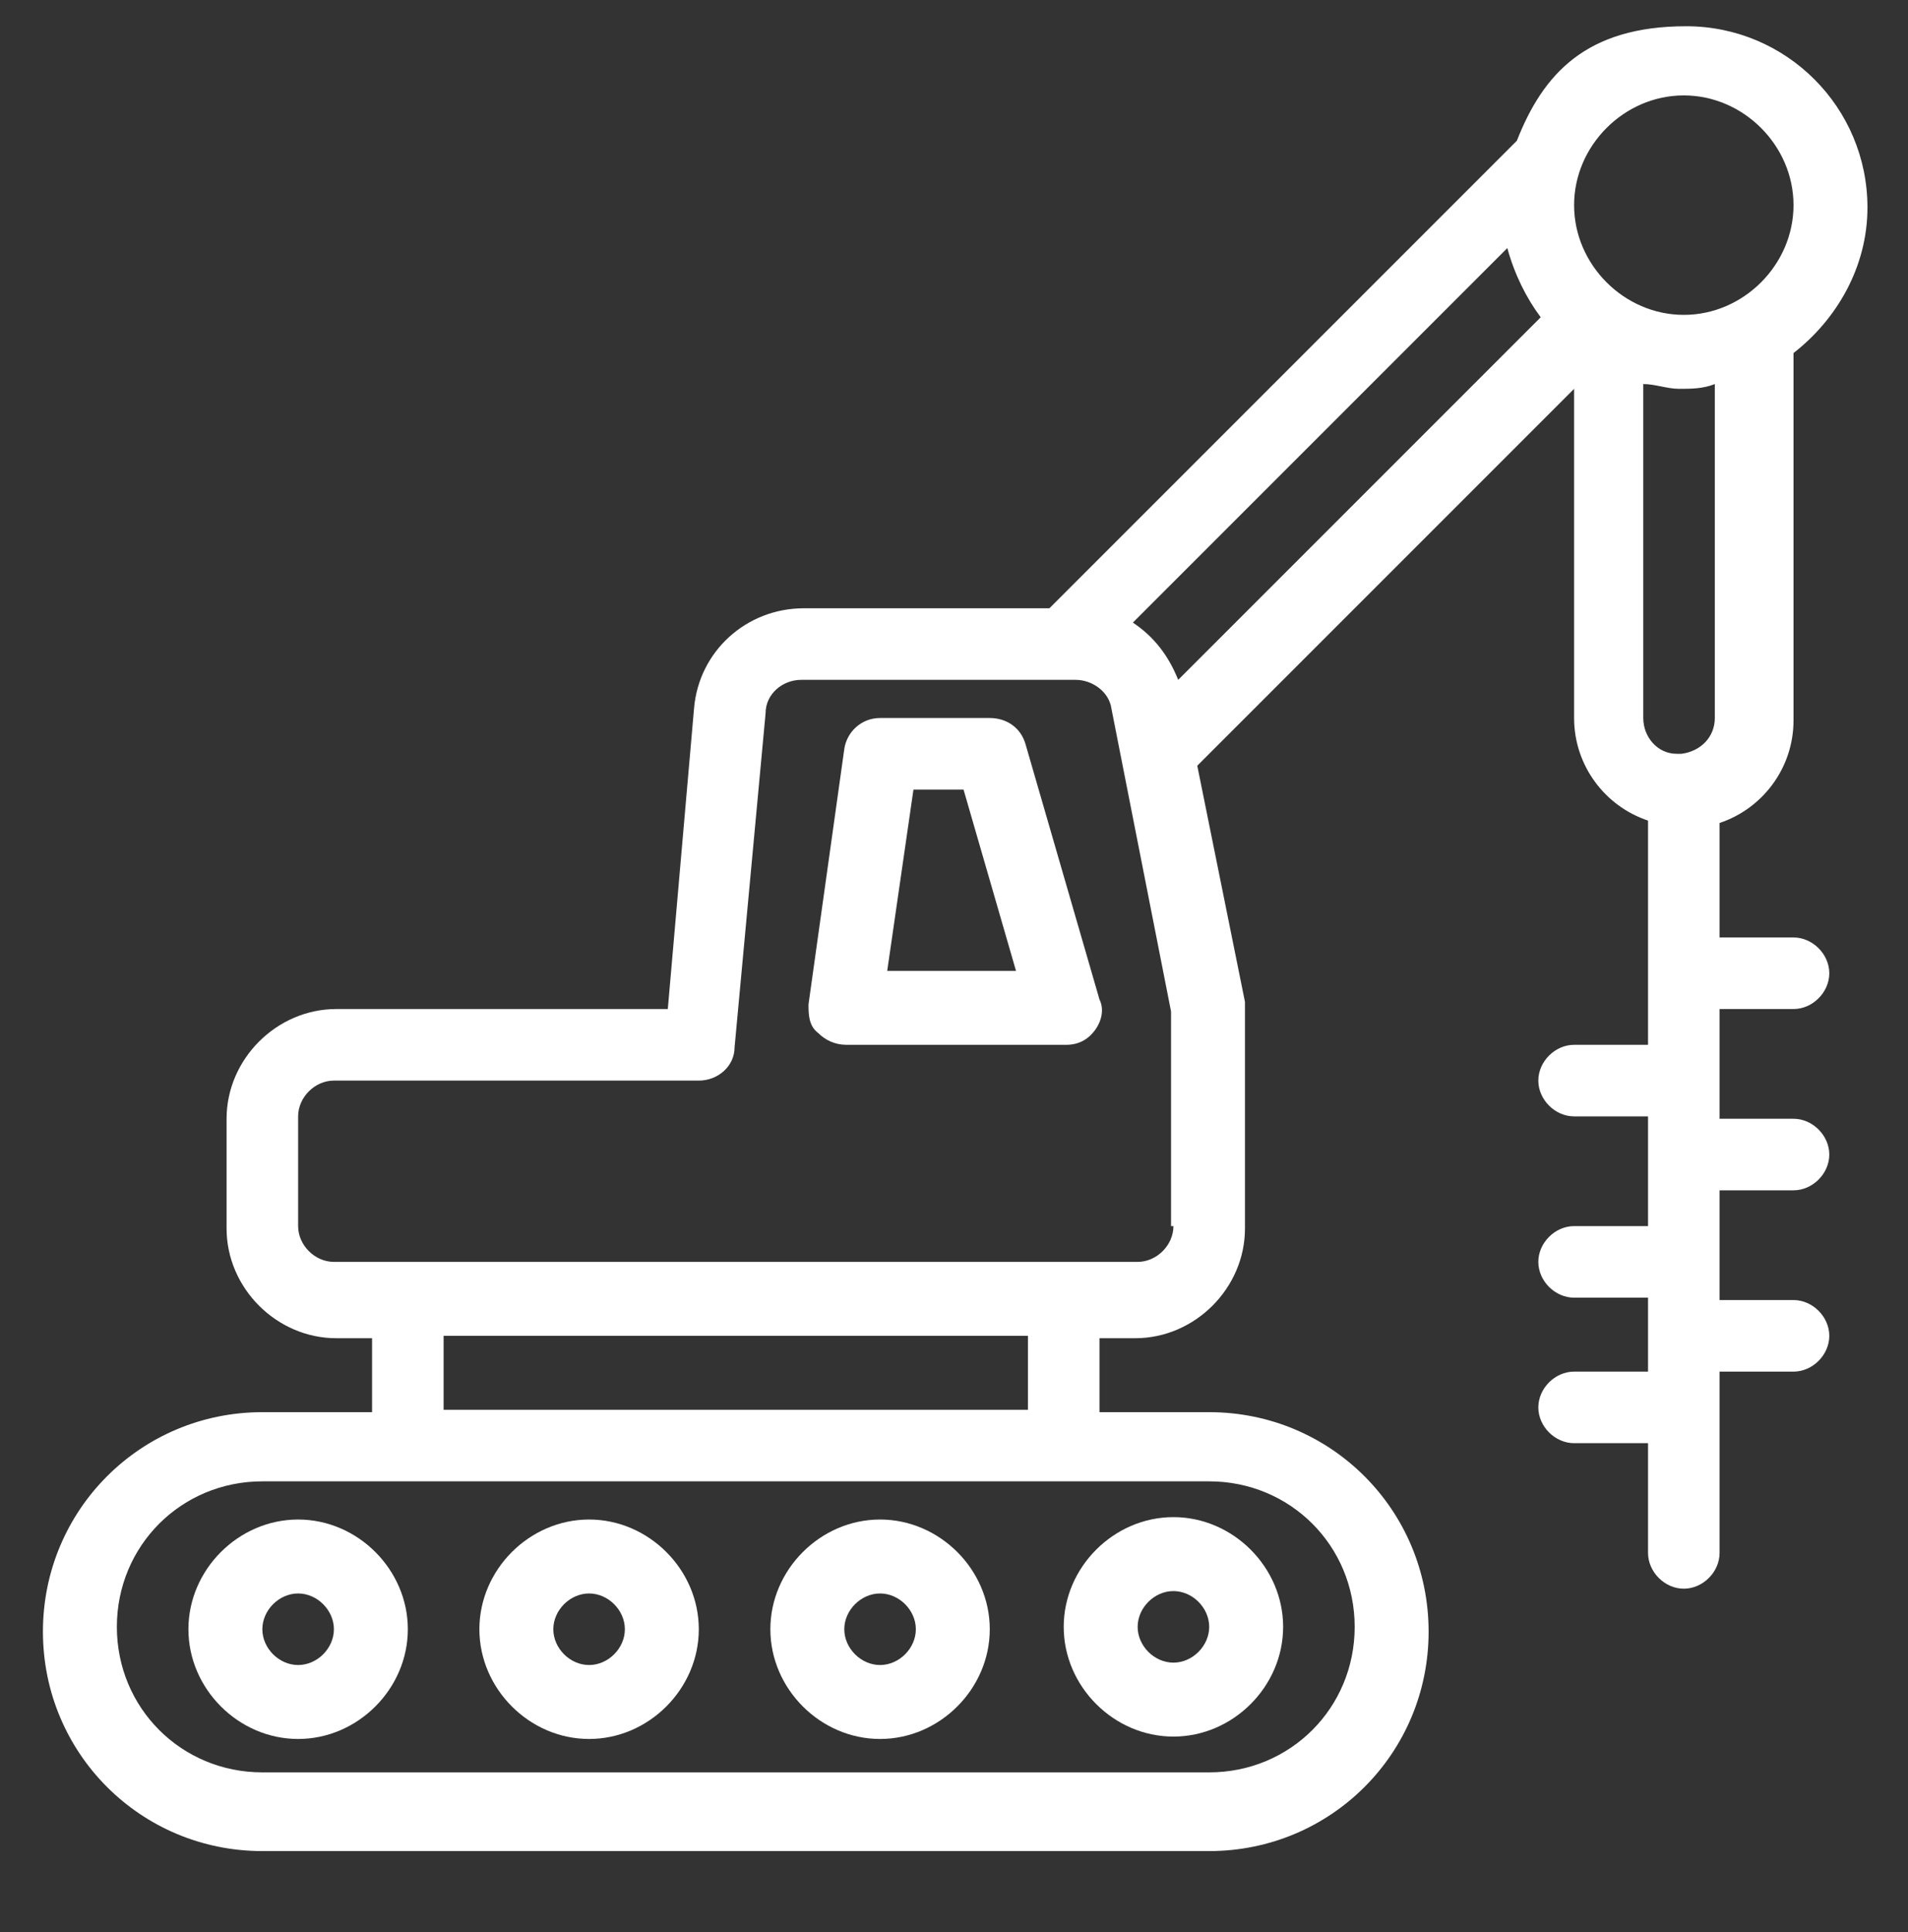
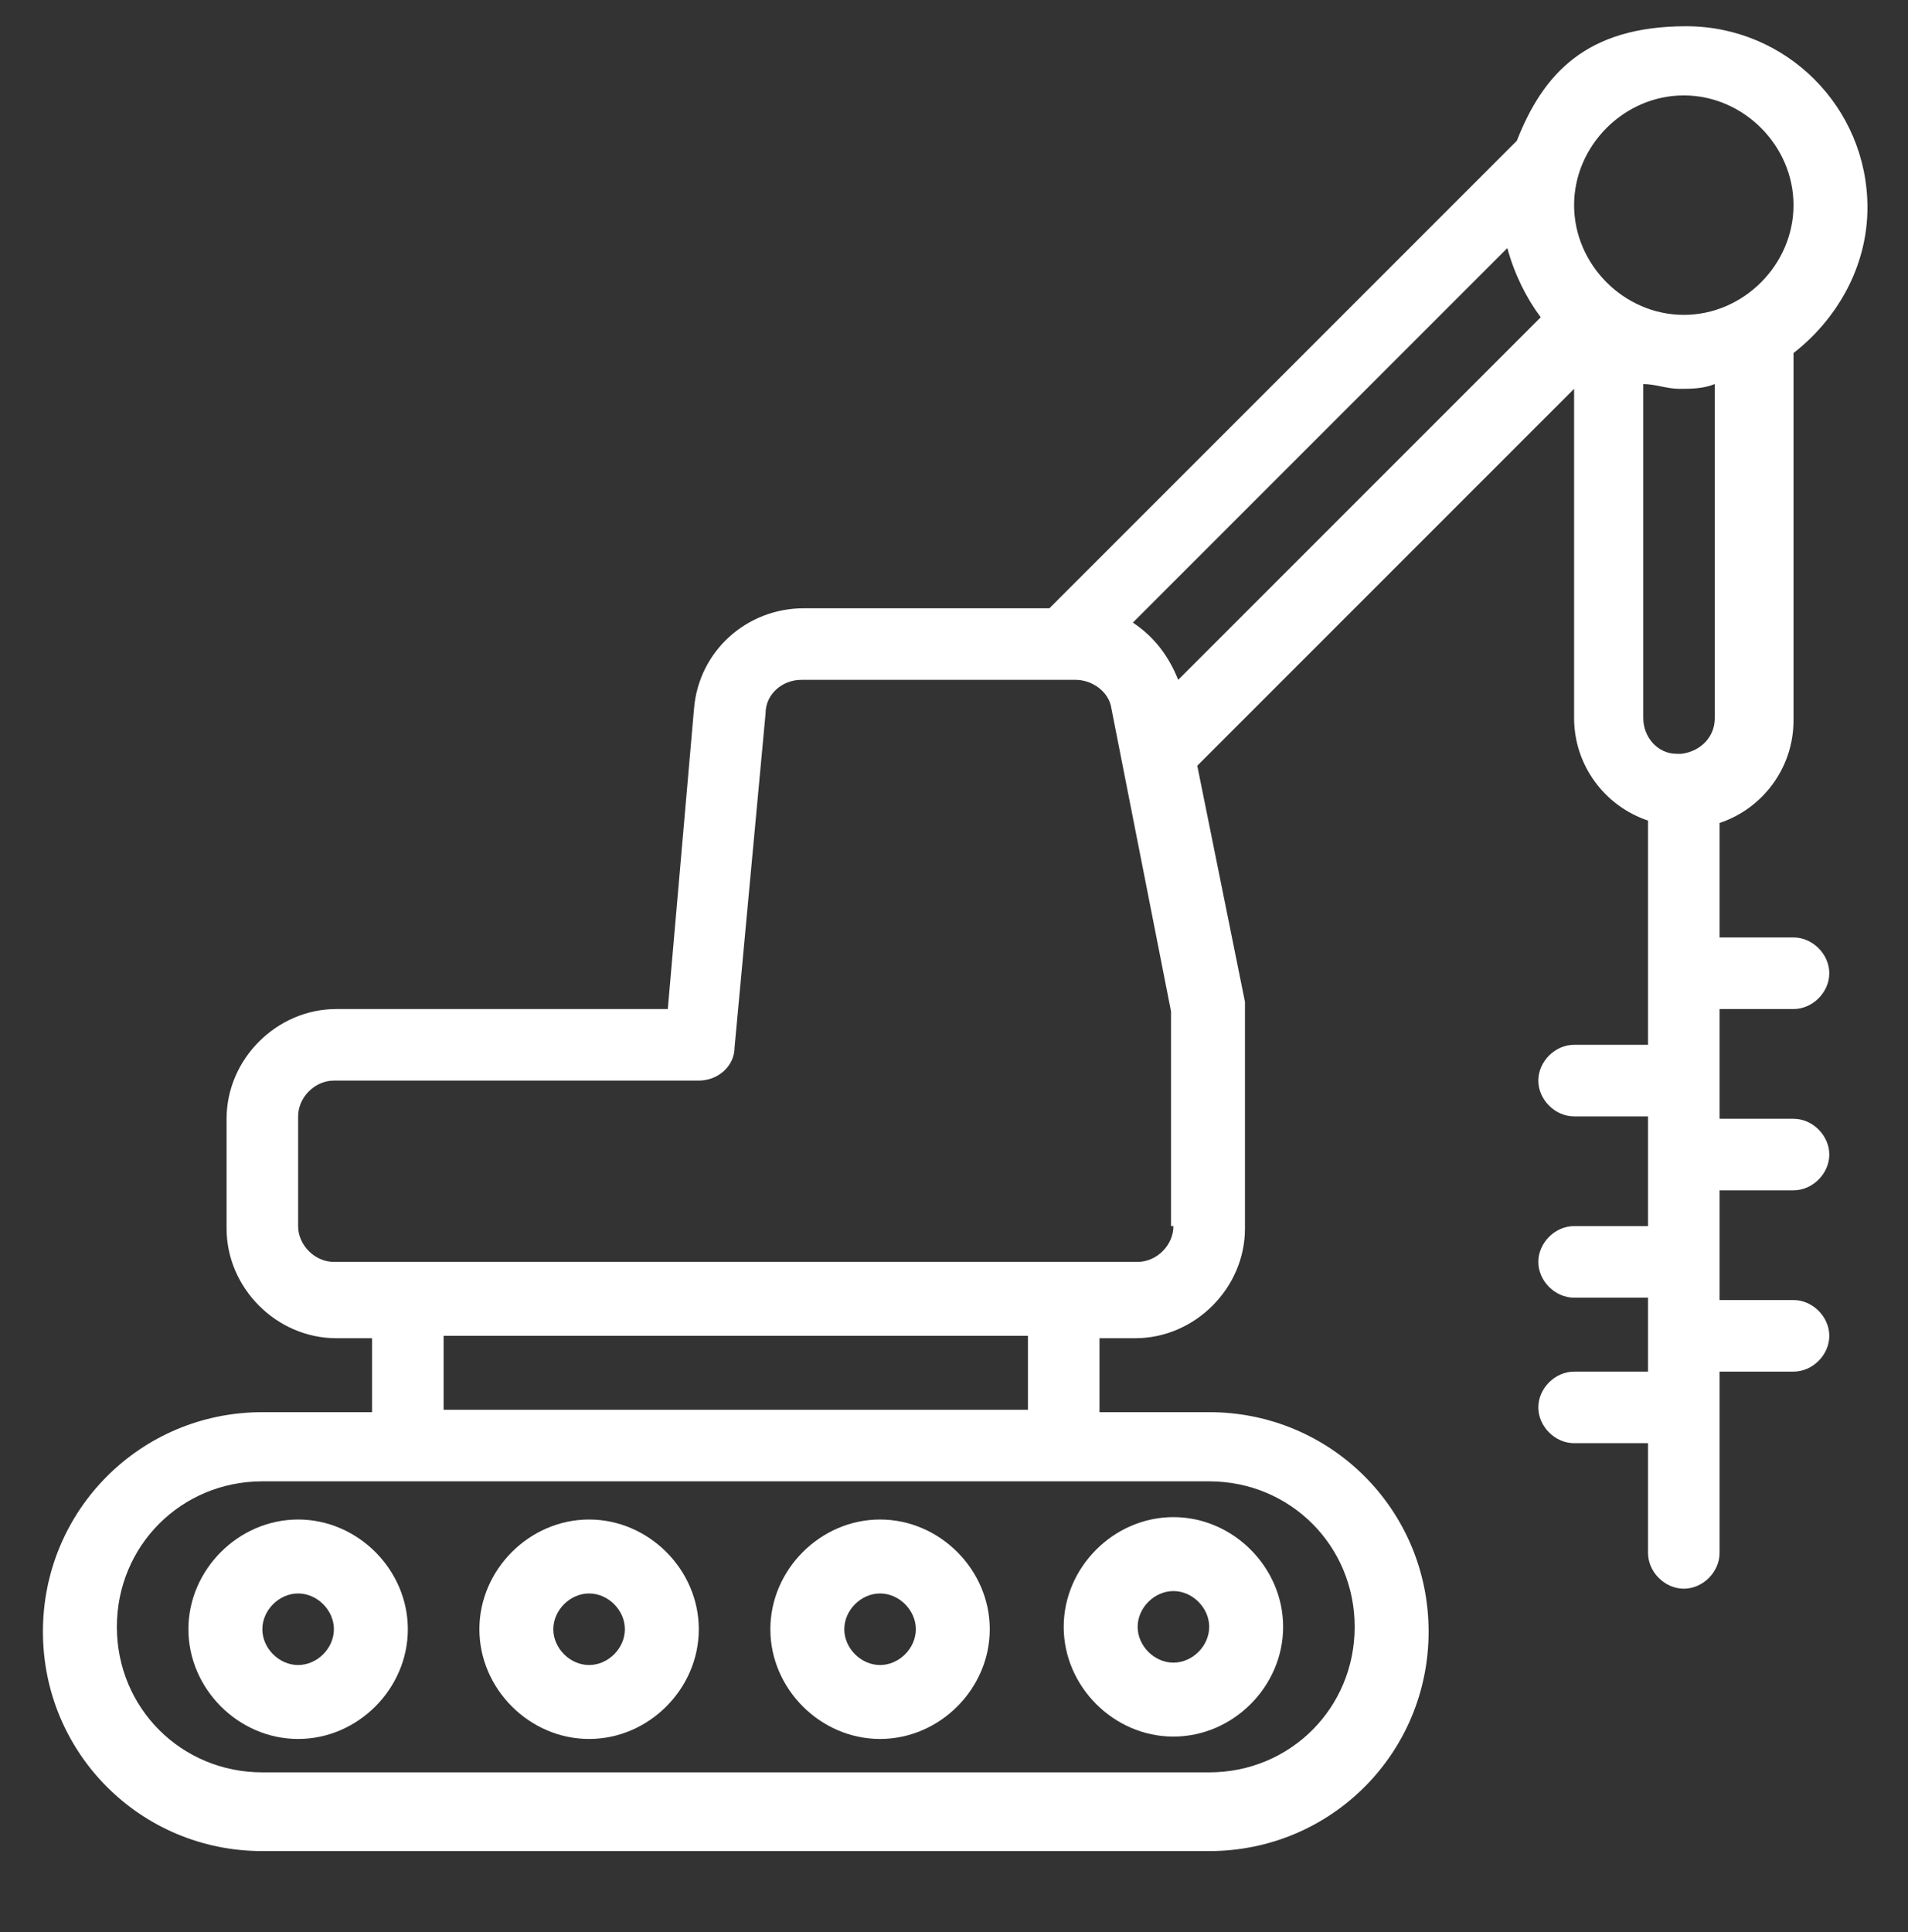
<svg xmlns="http://www.w3.org/2000/svg" id="Capa_1" viewBox="0 0 80 81">
  <rect x="0" y="0" width="80" height="81" fill="#333333" stroke="none" />
  <defs>
    <style>      .st0 {        fill: #fff;      }    </style>
  </defs>
  <g>
    <path class="st0" d="M24.7,63.7c-2.5,0-4.6,2.1-4.6,4.6s2.1,4.6,4.6,4.6,4.6-2.1,4.6-4.6-2.1-4.6-4.6-4.6ZM24.7,69.8c-.8,0-1.5-.7-1.5-1.5s.7-1.5,1.5-1.5,1.5.7,1.5,1.5-.7,1.5-1.5,1.5Z" />
    <path class="st0" d="M36.9,63.7c-2.5,0-4.6,2.1-4.6,4.6s2.1,4.6,4.6,4.6,4.6-2.1,4.6-4.6-2.1-4.6-4.6-4.6ZM36.9,69.8c-.8,0-1.5-.7-1.5-1.5s.7-1.5,1.5-1.5,1.5.7,1.5,1.5-.7,1.5-1.5,1.5Z" />
    <path class="st0" d="M49.2,72.8c2.5,0,4.6-2.1,4.6-4.6s-2.1-4.6-4.6-4.6-4.6,2.1-4.6,4.6,2.1,4.6,4.6,4.6ZM49.2,66.7c.8,0,1.5.7,1.5,1.5s-.7,1.5-1.5,1.5-1.5-.7-1.5-1.5.7-1.5,1.5-1.5Z" />
    <path class="st0" d="M12.5,63.7c-2.5,0-4.6,2.1-4.6,4.6s2.1,4.6,4.6,4.6,4.6-2.1,4.6-4.6-2.1-4.6-4.6-4.6ZM12.5,69.8c-.8,0-1.5-.7-1.5-1.5s.7-1.5,1.5-1.5,1.5.7,1.5,1.5-.7,1.5-1.5,1.5Z" />
-     <path class="st0" d="M43,31.2c-.2-.7-.8-1.1-1.5-1.1h-4.6c-.8,0-1.4.6-1.5,1.3l-1.5,10.7c0,.4,0,.9.4,1.2.3.3.7.5,1.2.5h9.2c.5,0,.9-.2,1.2-.6.3-.4.4-.9.2-1.3l-3.1-10.7ZM37.2,40.7l1.1-7.6h2.1l2.2,7.6h-5.4Z" />
    <path class="st0" d="M75.2,42.3c.8,0,1.5-.7,1.5-1.5s-.7-1.5-1.5-1.5h-3.1v-4.8c1.8-.6,3.1-2.3,3.1-4.3v-15.4c1.8-1.4,3.1-3.6,3.1-6.1,0-4.2-3.4-7.6-7.6-7.6s-6,2-7.1,4.8l-19.6,19.6h-10.3c-2.4,0-4.4,1.8-4.6,4.2l-1.1,12.6h-13.9c-2.5,0-4.6,2.1-4.6,4.6v4.6c0,2.5,2.1,4.6,4.6,4.6h1.5v3.1h-4.6c-5.1,0-9.2,4.1-9.2,9.2s4.1,9.2,9.2,9.2h39.7c5.1,0,9.2-4.1,9.2-9.2s-4.1-9.2-9.2-9.2h-4.6v-3.1h1.5c2.5,0,4.6-2.1,4.6-4.6v-9.2c0-.1,0-.2,0-.3l-2-9.9,15.8-15.8v13.8c0,2,1.3,3.7,3.1,4.3v9.4h-3.1c-.8,0-1.5.7-1.5,1.5s.7,1.5,1.5,1.5h3.1v4.6h-3.1c-.8,0-1.5.7-1.5,1.5s.7,1.5,1.5,1.5h3.1v3.1h-3.1c-.8,0-1.5.7-1.5,1.5s.7,1.5,1.5,1.5h3.1v4.6c0,.8.7,1.5,1.5,1.5s1.5-.7,1.5-1.5v-7.6h3.1c.8,0,1.5-.7,1.5-1.5s-.7-1.5-1.5-1.5h-3.1v-4.6h3.1c.8,0,1.5-.7,1.5-1.5s-.7-1.5-1.5-1.5h-3.1v-4.6h3.1ZM50.7,62.1c3.4,0,6.1,2.7,6.1,6.1s-2.7,6.1-6.1,6.1H11c-3.4,0-6.1-2.7-6.1-6.1s2.7-6.1,6.1-6.1h39.7ZM18.6,59.1v-3.1h24.5v3.1h-24.5ZM49.2,51.4c0,.8-.7,1.5-1.5,1.5H14c-.8,0-1.5-.7-1.5-1.5v-4.6c0-.8.7-1.5,1.5-1.5h15.3c.8,0,1.5-.6,1.5-1.4l1.3-14c0-.8.7-1.4,1.5-1.4h11.5c.7,0,1.4.5,1.5,1.2l2.5,12.7v9ZM49.4,28.5c-.4-1-1-1.8-1.9-2.4l15.7-15.7c.3,1.1.8,2.1,1.4,2.9l-15.2,15.2ZM66,8.6c0-2.5,2.1-4.6,4.6-4.6s4.6,2.1,4.6,4.6-2.1,4.6-4.6,4.6-4.6-2.1-4.6-4.6ZM70.7,31.6c0,0,0,0-.2,0s0,0-.2,0c-.8,0-1.4-.7-1.4-1.5v-14c.5,0,1,.2,1.5.2s1,0,1.5-.2v14c0,.8-.6,1.4-1.4,1.5Z" />
  </g>
</svg>